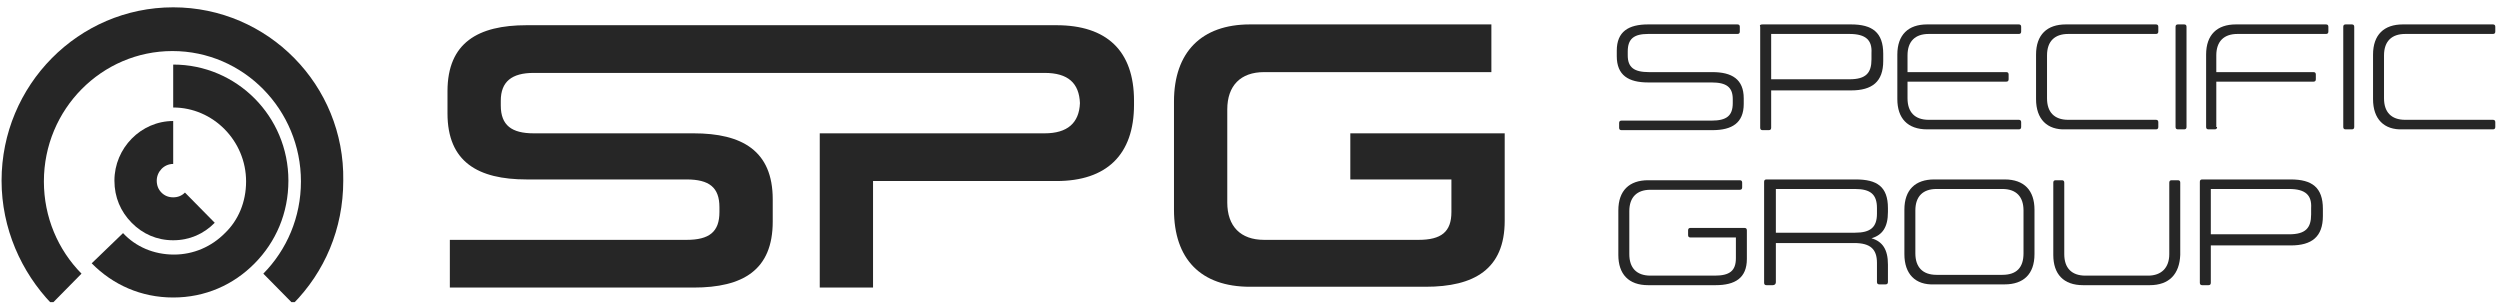
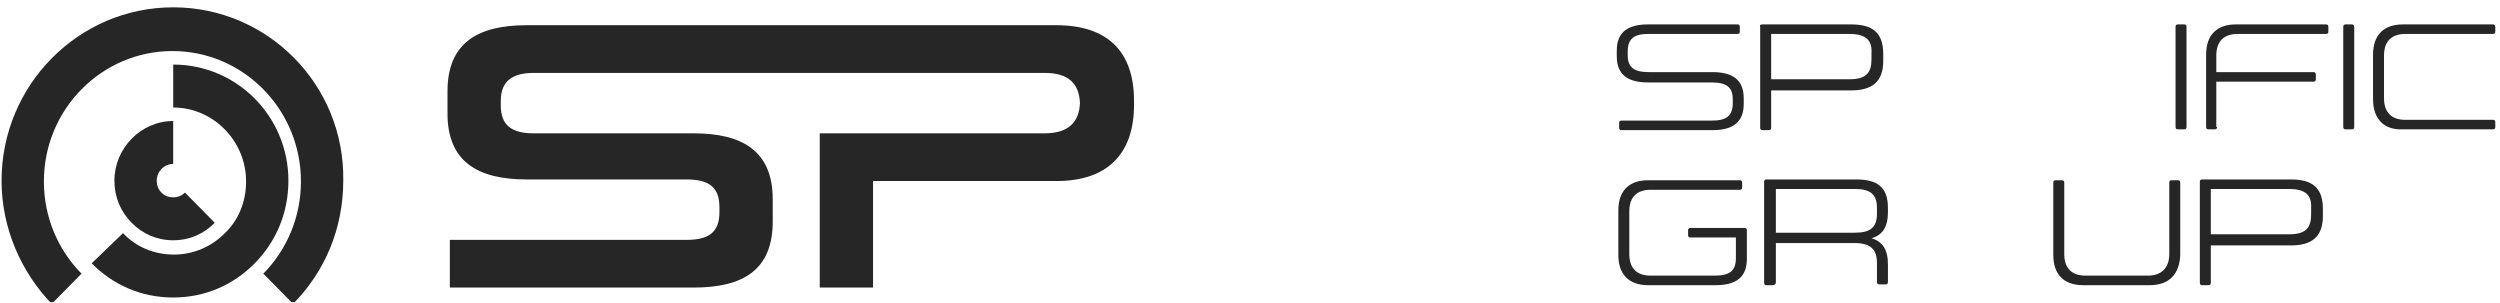
<svg xmlns="http://www.w3.org/2000/svg" width="1024" height="124" viewBox="0 0 1024 124" fill="none">
  <g clip-path="url(#clip0_635_3133)">
    <path d="M666.724 21.072V22.7C666.724 27.584 669.292 29.538 675.391 29.538H701.392C709.418 29.538 714.233 32.469 714.233 40.284V42.563C714.233 50.379 709.418 53.309 701.392 53.309H664.156C663.514 53.309 663.193 52.984 663.193 52.332V50.379C663.193 49.727 663.514 49.402 664.156 49.402H701.071C707.171 49.402 709.739 47.448 709.739 42.238V40.61C709.739 35.725 707.171 33.771 701.071 33.771H675.07C667.045 33.771 662.23 30.841 662.23 23.025V20.746C662.23 12.931 667.045 10 675.07 10H711.665C712.307 10 712.628 10.326 712.628 10.977V12.931C712.628 13.582 712.307 13.908 711.665 13.908H675.07C669.292 13.908 666.724 15.861 666.724 21.072Z" fill="#000000" fill-opacity="0.85" />
    <path d="M721.937 10H758.21C766.877 10 771.371 13.256 771.371 22.048V24.979C771.371 33.446 766.877 37.028 758.21 37.028H725.468V52.332C725.468 52.984 725.147 53.309 724.505 53.309H721.937C721.295 53.309 720.974 52.984 720.974 52.332V10.977C720.653 10.326 720.974 10 721.937 10ZM757.568 13.908H725.468V32.469H757.568C764.309 32.469 766.556 29.864 766.556 24.328V21.723C766.877 16.513 764.309 13.908 757.568 13.908Z" fill="#000000" fill-opacity="0.85" />
-     <path d="M781.322 40.284C781.322 45.82 784.211 49.076 789.989 49.076H826.905C827.547 49.076 827.868 49.402 827.868 50.053V52.007C827.868 52.658 827.547 52.984 826.905 52.984H789.347C781.322 52.984 777.149 48.425 777.149 40.61V22.374C777.149 14.233 781.643 10 789.347 10H826.905C827.547 10 827.868 10.326 827.868 10.977V12.931C827.868 13.582 827.547 13.908 826.905 13.908H789.989C784.532 13.908 781.322 16.838 781.322 22.7V29.538H821.769C822.411 29.538 822.732 29.864 822.732 30.515V32.469C822.732 33.12 822.411 33.446 821.769 33.446H781.322V40.284Z" fill="#000000" fill-opacity="0.85" />
-     <path d="M833.967 40.61V22.374C833.967 14.233 838.461 10 846.165 10H883.08C883.722 10 884.043 10.326 884.043 10.977V12.931C884.043 13.582 883.722 13.908 883.08 13.908H847.128C841.671 13.908 838.461 16.838 838.461 22.7V40.284C838.461 45.82 841.35 49.076 847.128 49.076H883.08C883.722 49.076 884.043 49.402 884.043 50.053V52.007C884.043 52.658 883.722 52.984 883.08 52.984H846.165C838.461 53.309 833.967 48.75 833.967 40.61Z" fill="#000000" fill-opacity="0.85" />
    <path d="M895.599 52.007C895.599 52.658 895.278 52.984 894.636 52.984H892.068C891.426 52.984 891.105 52.658 891.105 52.007V10.977C891.105 10.326 891.426 10 892.068 10H894.636C895.278 10 895.599 10.326 895.599 10.977V52.007Z" fill="#000000" fill-opacity="0.85" />
    <path d="M908.119 52.007C908.119 52.658 907.797 52.984 907.155 52.984H904.587C903.945 52.984 903.624 52.658 903.624 52.007V22.374C903.624 14.233 908.118 10 915.823 10H952.738C953.38 10 953.701 10.326 953.701 10.977V12.931C953.701 13.582 953.38 13.908 952.738 13.908H916.465C911.007 13.908 907.797 16.838 907.797 22.7V29.538H947.602C948.244 29.538 948.565 29.864 948.565 30.515V32.469C948.565 33.12 948.244 33.446 947.602 33.446H907.797V52.007H908.119Z" fill="#000000" fill-opacity="0.85" />
    <path d="M964.294 52.007C964.294 52.658 963.973 52.984 963.331 52.984H960.763C960.121 52.984 959.8 52.658 959.8 52.007V10.977C959.8 10.326 960.121 10 960.763 10H963.331C963.973 10 964.294 10.326 964.294 10.977V52.007Z" fill="#000000" fill-opacity="0.85" />
    <path d="M971.998 40.61V22.374C971.998 14.233 976.492 10 984.196 10H1021.11C1021.75 10 1022.07 10.326 1022.07 10.977V12.931C1022.07 13.582 1021.75 13.908 1021.11 13.908H985.159C979.702 13.908 976.492 16.838 976.492 22.7V40.284C976.492 45.82 979.381 49.076 985.159 49.076H1021.11C1021.75 49.076 1022.07 49.402 1022.07 50.053V52.007C1022.07 52.658 1021.75 52.984 1021.11 52.984H984.196C976.492 53.309 971.998 48.75 971.998 40.61Z" fill="#000000" fill-opacity="0.85" />
    <path d="M715.517 106.062C715.517 113.877 710.702 116.808 702.676 116.808H675.07C667.045 116.808 662.872 112.249 662.872 104.434V86.198C662.872 78.058 667.366 73.824 675.07 73.824H712.628C713.27 73.824 713.591 74.15 713.591 74.801V76.755C713.591 77.406 713.27 77.732 712.628 77.732H676.033C670.576 77.732 667.366 80.662 667.366 86.524V104.108C667.366 109.644 670.255 112.9 676.033 112.9H702.356C708.455 112.9 711.023 110.946 711.023 105.736V97.27H692.404C691.762 97.27 691.441 96.944 691.441 96.293V94.339C691.441 93.688 691.762 93.362 692.404 93.362H714.554C715.196 93.362 715.517 93.688 715.517 94.339V106.062Z" fill="#000000" fill-opacity="0.85" />
    <path d="M726.11 116.808H723.542C722.9 116.808 722.579 116.482 722.579 115.831V74.475C722.579 73.824 722.9 73.499 723.542 73.499H760.136C768.803 73.499 773.297 76.429 773.297 85.221V86.85C773.297 93.037 771.05 96.293 766.556 97.595C771.05 98.898 773.297 102.154 773.297 108.341V115.505C773.297 116.157 772.976 116.482 772.334 116.482H769.766C769.124 116.482 768.803 116.157 768.803 115.505V107.69C768.803 102.154 766.235 99.549 759.494 99.549H727.394V115.505C727.394 116.482 726.752 116.808 726.11 116.808ZM768.803 85.221C768.803 79.686 766.235 77.406 759.815 77.406H727.394V95.316H759.815C766.235 95.316 768.803 93.037 768.803 87.501V85.221Z" fill="#000000" fill-opacity="0.85" />
-     <path d="M780.038 104.108V85.873C780.038 77.732 784.532 73.499 792.236 73.499H821.127C829.152 73.499 833.325 78.057 833.325 85.873V104.108C833.325 112.249 828.831 116.482 821.127 116.482H792.236C784.532 116.808 780.038 112.249 780.038 104.108ZM828.831 103.782V86.198C828.831 80.662 825.942 77.406 820.164 77.406H793.199C787.742 77.406 784.532 80.337 784.532 86.198V103.782C784.532 109.318 787.421 112.575 793.199 112.575H820.164C825.942 112.575 828.831 109.644 828.831 103.782Z" fill="#000000" fill-opacity="0.85" />
    <path d="M880.512 116.808H853.227C845.202 116.808 841.029 112.249 841.029 104.434V74.801C841.029 74.15 841.35 73.824 841.992 73.824H844.56C845.202 73.824 845.523 74.15 845.523 74.801V104.108C845.523 109.644 848.412 112.9 854.19 112.9H879.87C885.327 112.9 888.537 109.644 888.537 104.108V74.801C888.537 74.15 888.858 73.824 889.5 73.824H892.068C892.71 73.824 893.031 74.15 893.031 74.801V104.434C892.71 112.249 888.537 116.808 880.512 116.808Z" fill="#000000" fill-opacity="0.85" />
    <path d="M902.019 73.499H938.293C946.96 73.499 951.454 76.755 951.454 85.547V88.478C951.454 96.944 946.96 100.526 938.293 100.526H905.55V115.831C905.55 116.482 905.229 116.808 904.587 116.808H902.019C901.377 116.808 901.056 116.482 901.056 115.831V74.475C901.056 73.824 901.377 73.499 902.019 73.499ZM937.651 77.406H905.55V95.967H937.651C944.392 95.967 946.639 93.362 946.639 87.826V85.221C946.96 80.011 944.392 77.406 937.651 77.406Z" fill="#000000" fill-opacity="0.85" />
    <path d="M70.942 26.446V44.03C87.314 44.03 100.796 57.706 100.796 74.314C100.796 82.78 97.586 90.27 92.129 95.48C86.671 101.016 79.288 104.272 71.263 104.272C62.917 104.272 55.534 101.016 50.398 95.48L37.558 107.854C46.225 116.646 57.781 121.856 70.942 121.856C84.103 121.856 95.66 116.646 104.327 107.854C112.994 99.062 118.13 87.339 118.13 73.988C118.13 47.612 96.944 26.446 70.942 26.446Z" fill="#000000" fill-opacity="0.85" />
    <path d="M75.757 78.873C74.473 80.175 72.868 80.826 70.942 80.826C69.016 80.826 67.411 80.175 66.127 78.873C64.843 77.57 64.201 75.942 64.201 73.988C64.201 70.406 67.09 67.15 70.942 67.15V49.566C57.781 49.566 46.867 60.637 46.867 73.988C46.867 80.826 49.435 86.688 53.929 91.247C58.423 95.806 64.201 98.411 70.942 98.411C77.683 98.411 83.462 95.806 87.956 91.247L75.757 78.873Z" fill="#000000" fill-opacity="0.85" />
    <path d="M70.942 3C32.101 3 0.643 34.912 0.643 73.988C0.643 93.526 8.668 111.436 21.187 124.461L33.385 112.087C23.755 102.318 17.977 88.967 17.977 74.314C17.977 44.681 41.731 20.91 70.621 20.91C99.833 20.91 123.266 45.007 123.266 74.314C123.266 88.967 117.488 102.318 107.858 112.087L120.056 124.461C132.896 111.436 140.6 93.852 140.6 73.988C141.242 34.912 109.784 3 70.942 3Z" fill="#000000" fill-opacity="0.85" />
-     <path d="M616.327 54.612H553.089V73.499H594.499V86.85C594.499 94.99 590.325 98.247 581.016 98.247H517.779C508.149 98.247 502.692 92.711 502.692 82.942V44.843C502.692 35.074 508.149 29.538 517.779 29.538H610.87V10H512.001C492.099 10 480.863 21.397 480.863 41.587V85.873C480.863 106.062 491.778 117.459 512.001 117.459H583.905C603.808 117.459 616.327 110.295 616.327 90.431V54.612Z" fill="#000000" fill-opacity="0.85" />
    <path d="M432.713 10.326H215.715C195.813 10.326 183.293 17.49 183.293 37.353V46.471C183.293 66.335 195.813 73.499 215.715 73.499H281.199C290.508 73.499 294.682 76.755 294.682 84.896V86.85C294.682 94.99 290.508 98.247 281.199 98.247H184.256V117.785H284.088C304.312 117.785 316.51 110.621 316.51 90.757V81.639C316.51 61.776 303.991 54.612 284.088 54.612H218.604C209.616 54.612 205.122 51.355 205.122 43.215V41.261C205.122 33.446 209.616 29.864 218.604 29.864H427.898C437.528 29.864 442.022 34.097 442.343 42.238C442.022 50.379 437.207 54.612 427.898 54.612H335.77V117.785H357.598V74.15H432.713C453.257 74.15 464.492 63.404 464.492 42.889V41.261C464.492 20.746 453.257 10.326 432.713 10.326Z" fill="#000000" fill-opacity="0.85" />
  </g>
  <defs>
    <clipPath id="clip0_635_3133">
      <rect width="1024" height="123.741" fill="black" />
    </clipPath>
  </defs>
</svg>